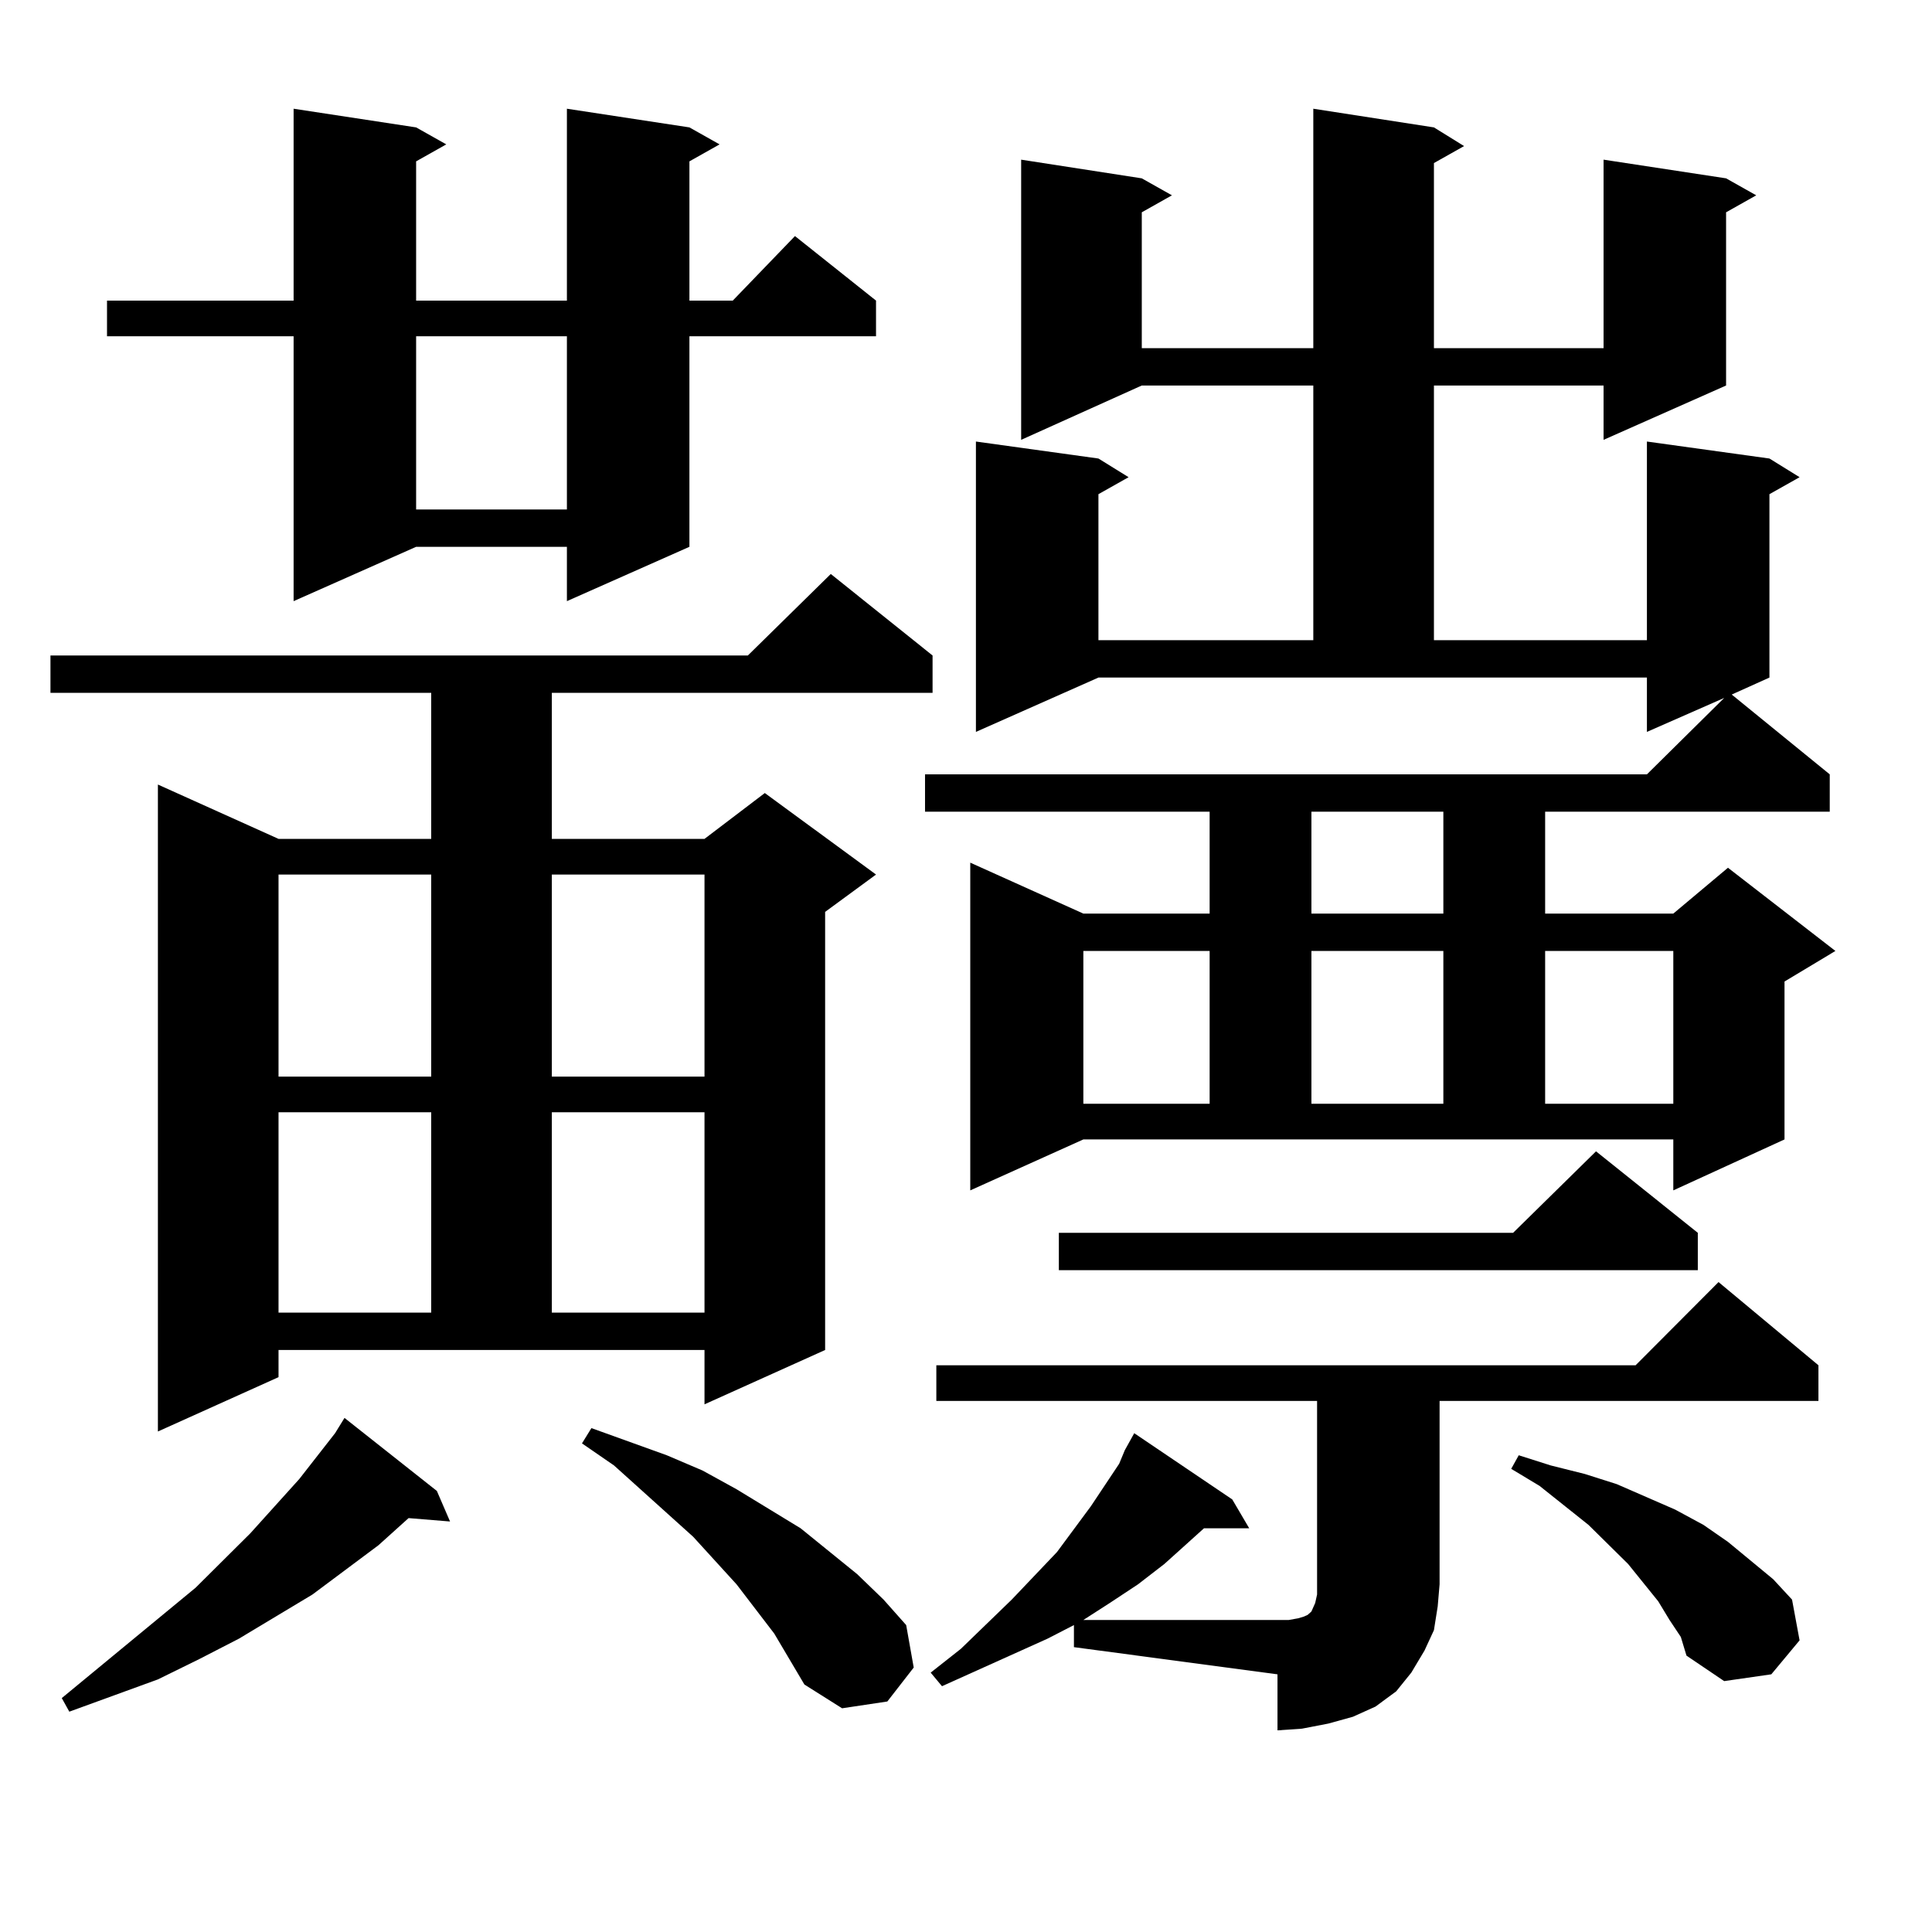
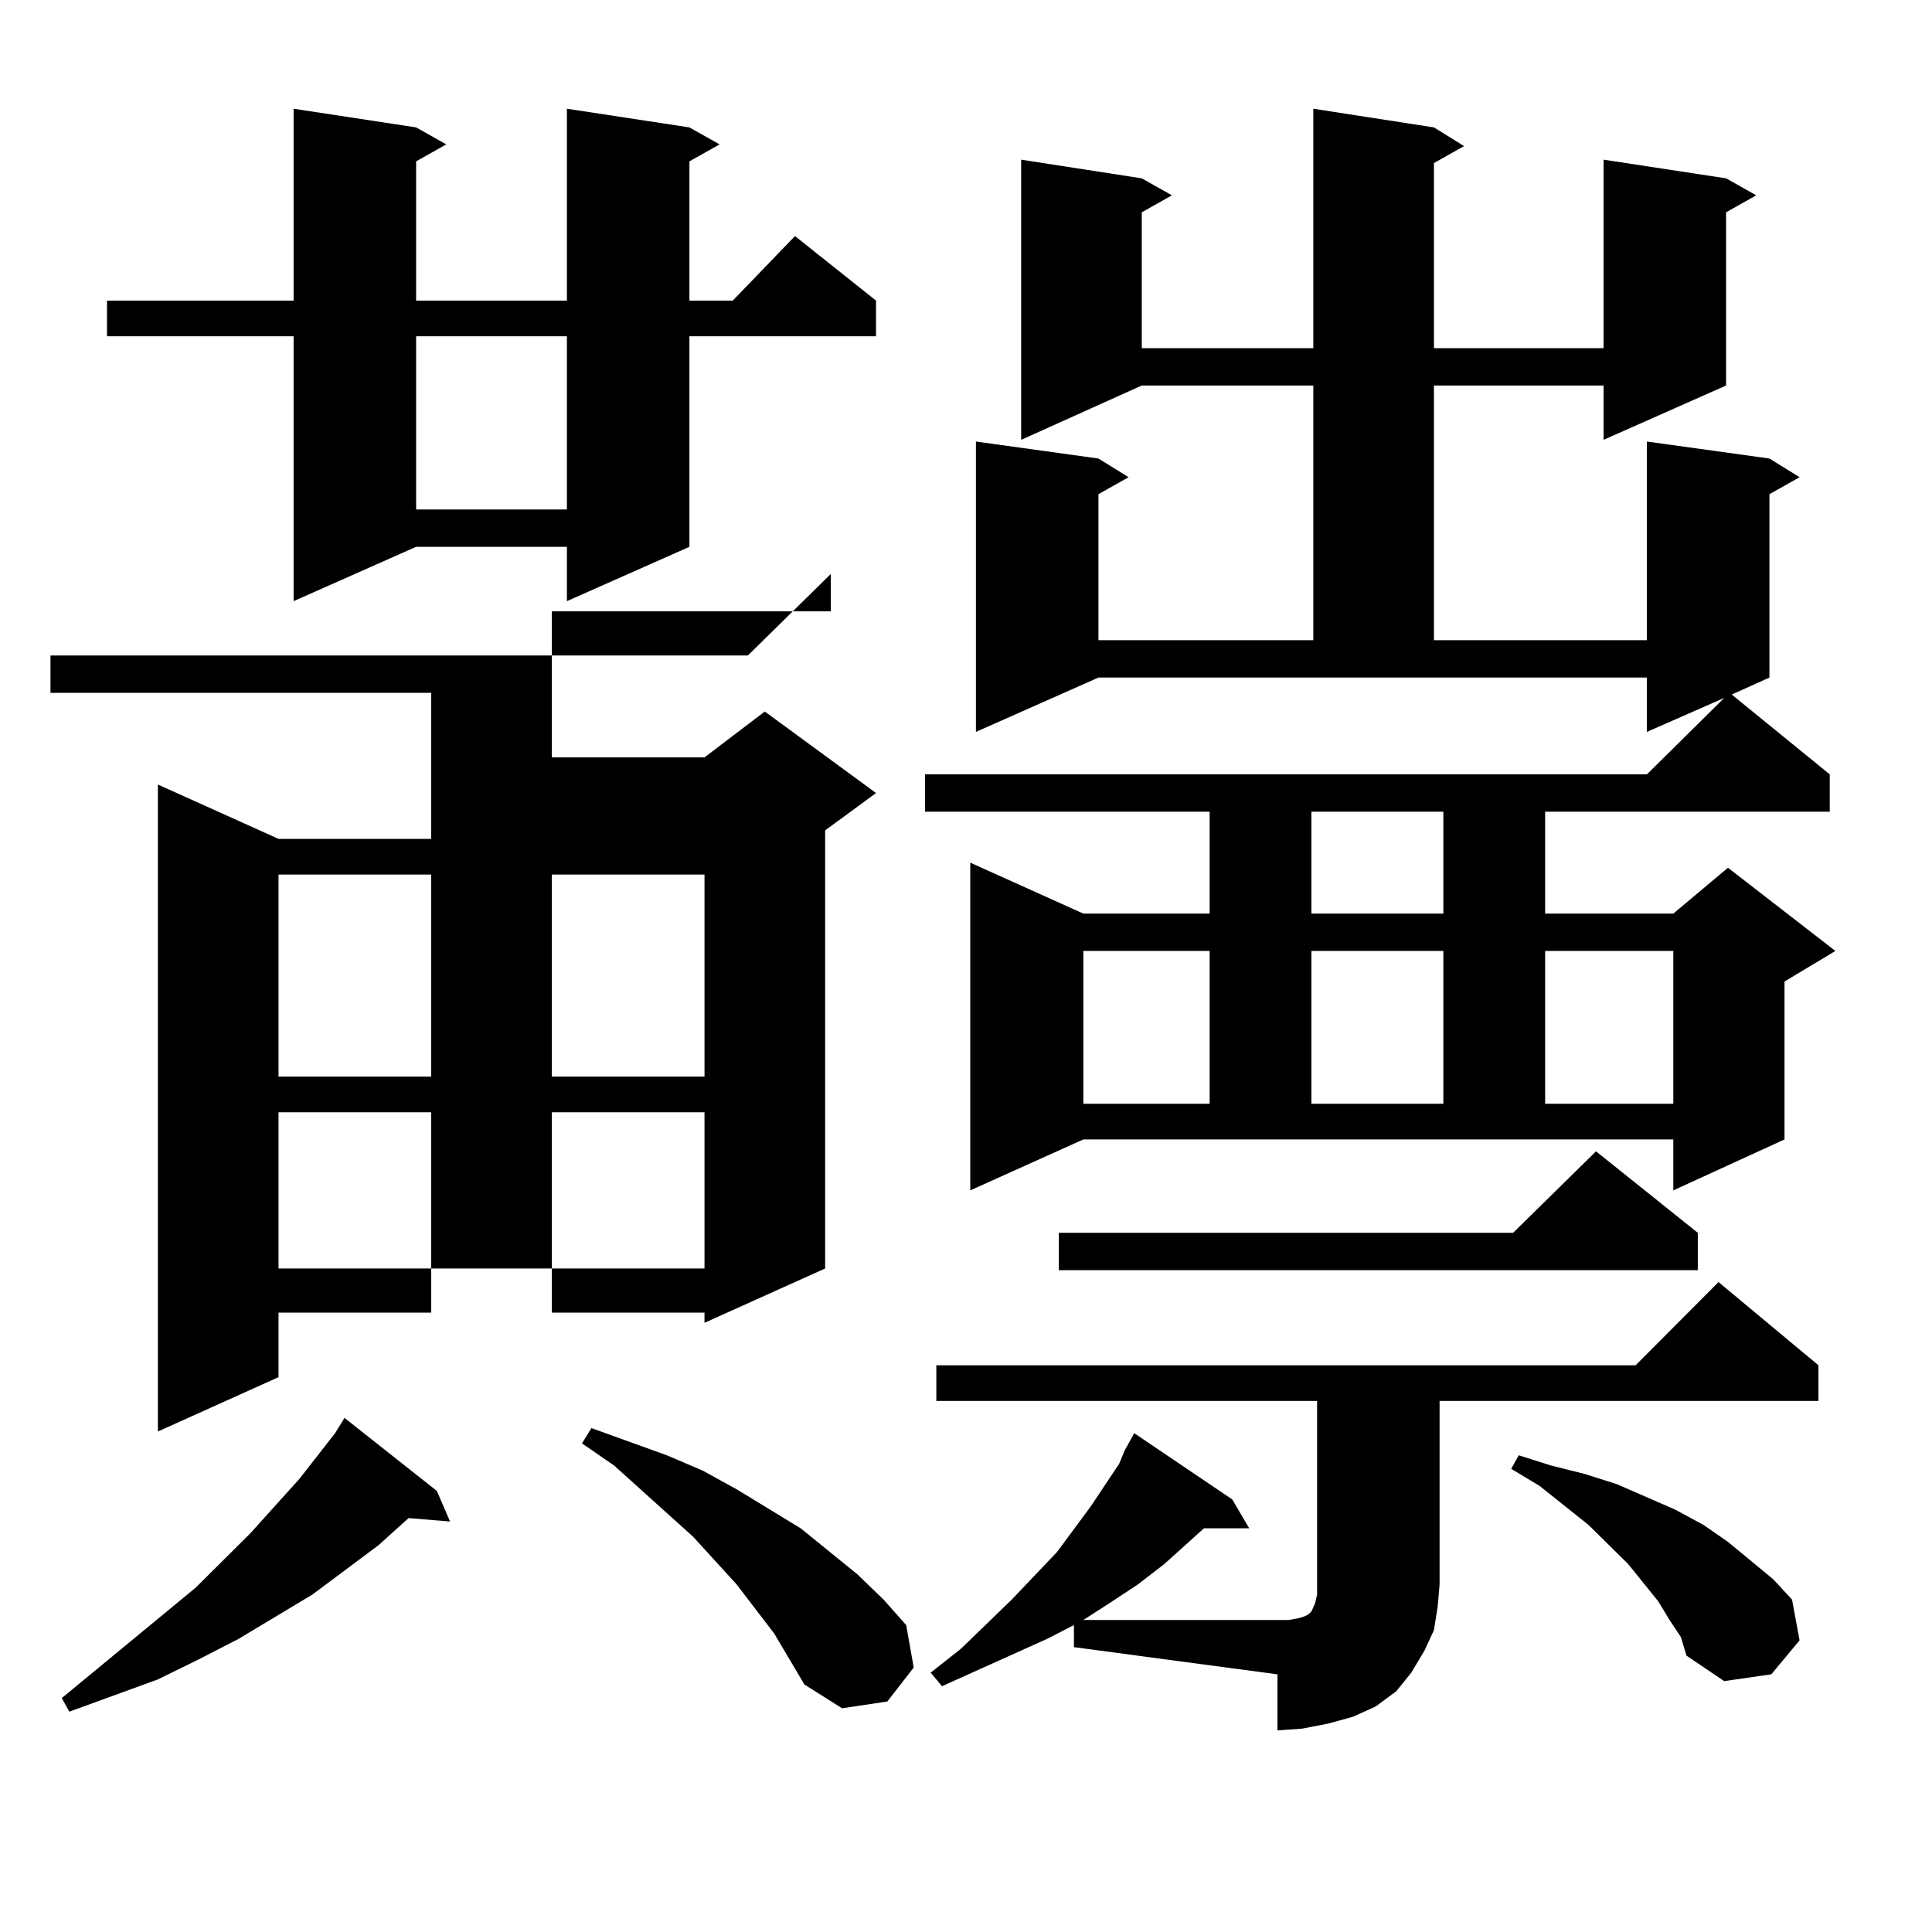
<svg xmlns="http://www.w3.org/2000/svg" version="1.1" id="图层_1" x="0px" y="0px" width="1000px" height="1000px" viewBox="0 0 1000 1000" enable-background="new 0 0 1000 1000" xml:space="preserve">
-   <path d="M144.167,712.816l-62.438,28.125V406.078l62.438,28.125h79.022v-75.586H26.121v-19.336h360.967l42.926-42.188l52.682,42.188  v19.336H285.627v75.586h79.022l31.219-23.73l57.56,42.188l-26.341,19.336v226.758l-62.438,28.125v-28.125H144.167V712.816z   M226.116,771.703l6.829,15.82l-21.463-1.758l-15.609,14.063l-34.146,25.488l-38.048,22.852l-20.487,10.547l-21.463,10.547  l-45.853,16.699l-3.902-7.031l69.267-57.129l28.292-28.125l25.365-28.125l18.536-23.73l4.878-7.91L226.116,771.703z M356.845,65.941  l15.609,8.789l-15.609,8.789v72.07h22.438l32.194-33.398l41.95,33.398v18.457h-96.583v108.984l-63.413,28.125v-28.125h-78.047  l-63.413,28.125V174.047H55.389V155.59h96.583V56.273l63.413,9.668l15.609,8.789l-15.609,8.789v72.07h78.047V56.273L356.845,65.941z   M144.167,452.66v104.59h79.022V452.66H144.167z M144.167,575.707v103.711h79.022V575.707H144.167z M215.385,174.047v89.648h78.047  v-89.648H215.385z M285.627,452.66v104.59h79.022V452.66H285.627z M285.627,575.707v103.711h79.022V575.707H285.627z   M400.746,845.531l-19.512-25.488l-22.438-24.609l-40.975-36.914l-16.585-11.426l4.878-7.91l39.023,14.063l18.536,7.91l17.561,9.668  l33.17,20.215l29.268,23.73l13.658,13.184l11.707,13.184l3.902,21.973l-13.658,17.578l-23.414,3.516l-19.512-12.305l-7.805-13.184  L400.746,845.531z M502.207,616.137V446.508l58.535,26.367h65.364v-52.734H478.793v-19.336h373.649l39.999-39.551l-39.999,17.578  v-28.125H568.547l-63.413,28.125V228.539l63.413,8.789l15.609,9.668l-15.609,8.789v75.586h111.217V199.535h-88.778l-62.438,28.125  V82.641l62.438,9.668l15.609,8.789l-15.609,8.789v70.313h88.778V56.273l62.438,9.668l15.609,9.668l-15.609,8.789v95.801h87.803  V82.641l63.413,9.668l15.609,8.789l-15.609,8.789v89.648l-63.413,28.125v-28.125h-87.803v131.836h110.241V228.539l63.413,8.789  l15.609,9.668l-15.609,8.789v94.922l-19.512,8.789l50.73,41.309v19.336H799.761v52.734h66.34l28.292-23.73l55.608,43.066  l-26.341,15.82v81.738l-57.56,26.367V589.77H560.742L502.207,616.137z M484.646,725.121v-18.457h361.942l42.926-43.066  l51.706,43.066v18.457H745.128v94.922l-0.976,11.426l-1.951,12.305l-4.878,10.547l-6.829,11.426l-7.805,9.668l-10.731,7.91  l-11.707,5.273l-12.683,3.516l-13.658,2.637l-12.683,0.879v-29.004l-105.363-14.063v-11.426l-13.658,7.031l-54.633,24.609  l-5.854-7.031l15.609-12.305l26.341-25.488l23.414-24.609l17.561-23.73l14.634-21.973l2.927-7.031l4.878-8.789l50.73,34.277  l8.78,14.941H623.18l-20.487,18.457l-13.658,10.547l-14.634,9.668l-13.658,8.789h100.485h5.854l4.878-0.879l2.927-0.879l1.951-0.879  l1.951-1.758l1.951-4.395l0.976-4.395v-5.273v-94.922H484.646z M878.783,638.109v19.336H548.06v-19.336h235.116l42.926-42.188  L878.783,638.109z M560.742,492.211v79.102h65.364v-79.102H560.742z M678.788,420.141v52.734h68.291v-52.734H678.788z   M678.788,492.211v79.102h68.291v-79.102H678.788z M864.149,838.5l-5.854-9.668l-7.805-9.668l-7.805-9.668l-20.487-20.215  l-25.365-20.215l-14.634-8.789l3.902-7.031l16.585,5.273l17.561,4.395l16.585,5.273l30.243,13.184l14.634,7.91l12.683,8.789  l11.707,9.668l11.707,9.668l9.756,10.547l3.902,21.094l-14.634,17.578l-24.39,3.516l-19.512-13.184l-2.927-9.668L864.149,838.5z   M799.761,492.211v79.102h66.34v-79.102H799.761z" />
+   <path d="M144.167,712.816l-62.438,28.125V406.078l62.438,28.125h79.022v-75.586H26.121v-19.336h360.967l42.926-42.188v19.336H285.627v75.586h79.022l31.219-23.73l57.56,42.188l-26.341,19.336v226.758l-62.438,28.125v-28.125H144.167V712.816z   M226.116,771.703l6.829,15.82l-21.463-1.758l-15.609,14.063l-34.146,25.488l-38.048,22.852l-20.487,10.547l-21.463,10.547  l-45.853,16.699l-3.902-7.031l69.267-57.129l28.292-28.125l25.365-28.125l18.536-23.73l4.878-7.91L226.116,771.703z M356.845,65.941  l15.609,8.789l-15.609,8.789v72.07h22.438l32.194-33.398l41.95,33.398v18.457h-96.583v108.984l-63.413,28.125v-28.125h-78.047  l-63.413,28.125V174.047H55.389V155.59h96.583V56.273l63.413,9.668l15.609,8.789l-15.609,8.789v72.07h78.047V56.273L356.845,65.941z   M144.167,452.66v104.59h79.022V452.66H144.167z M144.167,575.707v103.711h79.022V575.707H144.167z M215.385,174.047v89.648h78.047  v-89.648H215.385z M285.627,452.66v104.59h79.022V452.66H285.627z M285.627,575.707v103.711h79.022V575.707H285.627z   M400.746,845.531l-19.512-25.488l-22.438-24.609l-40.975-36.914l-16.585-11.426l4.878-7.91l39.023,14.063l18.536,7.91l17.561,9.668  l33.17,20.215l29.268,23.73l13.658,13.184l11.707,13.184l3.902,21.973l-13.658,17.578l-23.414,3.516l-19.512-12.305l-7.805-13.184  L400.746,845.531z M502.207,616.137V446.508l58.535,26.367h65.364v-52.734H478.793v-19.336h373.649l39.999-39.551l-39.999,17.578  v-28.125H568.547l-63.413,28.125V228.539l63.413,8.789l15.609,9.668l-15.609,8.789v75.586h111.217V199.535h-88.778l-62.438,28.125  V82.641l62.438,9.668l15.609,8.789l-15.609,8.789v70.313h88.778V56.273l62.438,9.668l15.609,9.668l-15.609,8.789v95.801h87.803  V82.641l63.413,9.668l15.609,8.789l-15.609,8.789v89.648l-63.413,28.125v-28.125h-87.803v131.836h110.241V228.539l63.413,8.789  l15.609,9.668l-15.609,8.789v94.922l-19.512,8.789l50.73,41.309v19.336H799.761v52.734h66.34l28.292-23.73l55.608,43.066  l-26.341,15.82v81.738l-57.56,26.367V589.77H560.742L502.207,616.137z M484.646,725.121v-18.457h361.942l42.926-43.066  l51.706,43.066v18.457H745.128v94.922l-0.976,11.426l-1.951,12.305l-4.878,10.547l-6.829,11.426l-7.805,9.668l-10.731,7.91  l-11.707,5.273l-12.683,3.516l-13.658,2.637l-12.683,0.879v-29.004l-105.363-14.063v-11.426l-13.658,7.031l-54.633,24.609  l-5.854-7.031l15.609-12.305l26.341-25.488l23.414-24.609l17.561-23.73l14.634-21.973l2.927-7.031l4.878-8.789l50.73,34.277  l8.78,14.941H623.18l-20.487,18.457l-13.658,10.547l-14.634,9.668l-13.658,8.789h100.485h5.854l4.878-0.879l2.927-0.879l1.951-0.879  l1.951-1.758l1.951-4.395l0.976-4.395v-5.273v-94.922H484.646z M878.783,638.109v19.336H548.06v-19.336h235.116l42.926-42.188  L878.783,638.109z M560.742,492.211v79.102h65.364v-79.102H560.742z M678.788,420.141v52.734h68.291v-52.734H678.788z   M678.788,492.211v79.102h68.291v-79.102H678.788z M864.149,838.5l-5.854-9.668l-7.805-9.668l-7.805-9.668l-20.487-20.215  l-25.365-20.215l-14.634-8.789l3.902-7.031l16.585,5.273l17.561,4.395l16.585,5.273l30.243,13.184l14.634,7.91l12.683,8.789  l11.707,9.668l11.707,9.668l9.756,10.547l3.902,21.094l-14.634,17.578l-24.39,3.516l-19.512-13.184l-2.927-9.668L864.149,838.5z   M799.761,492.211v79.102h66.34v-79.102H799.761z" />
</svg>